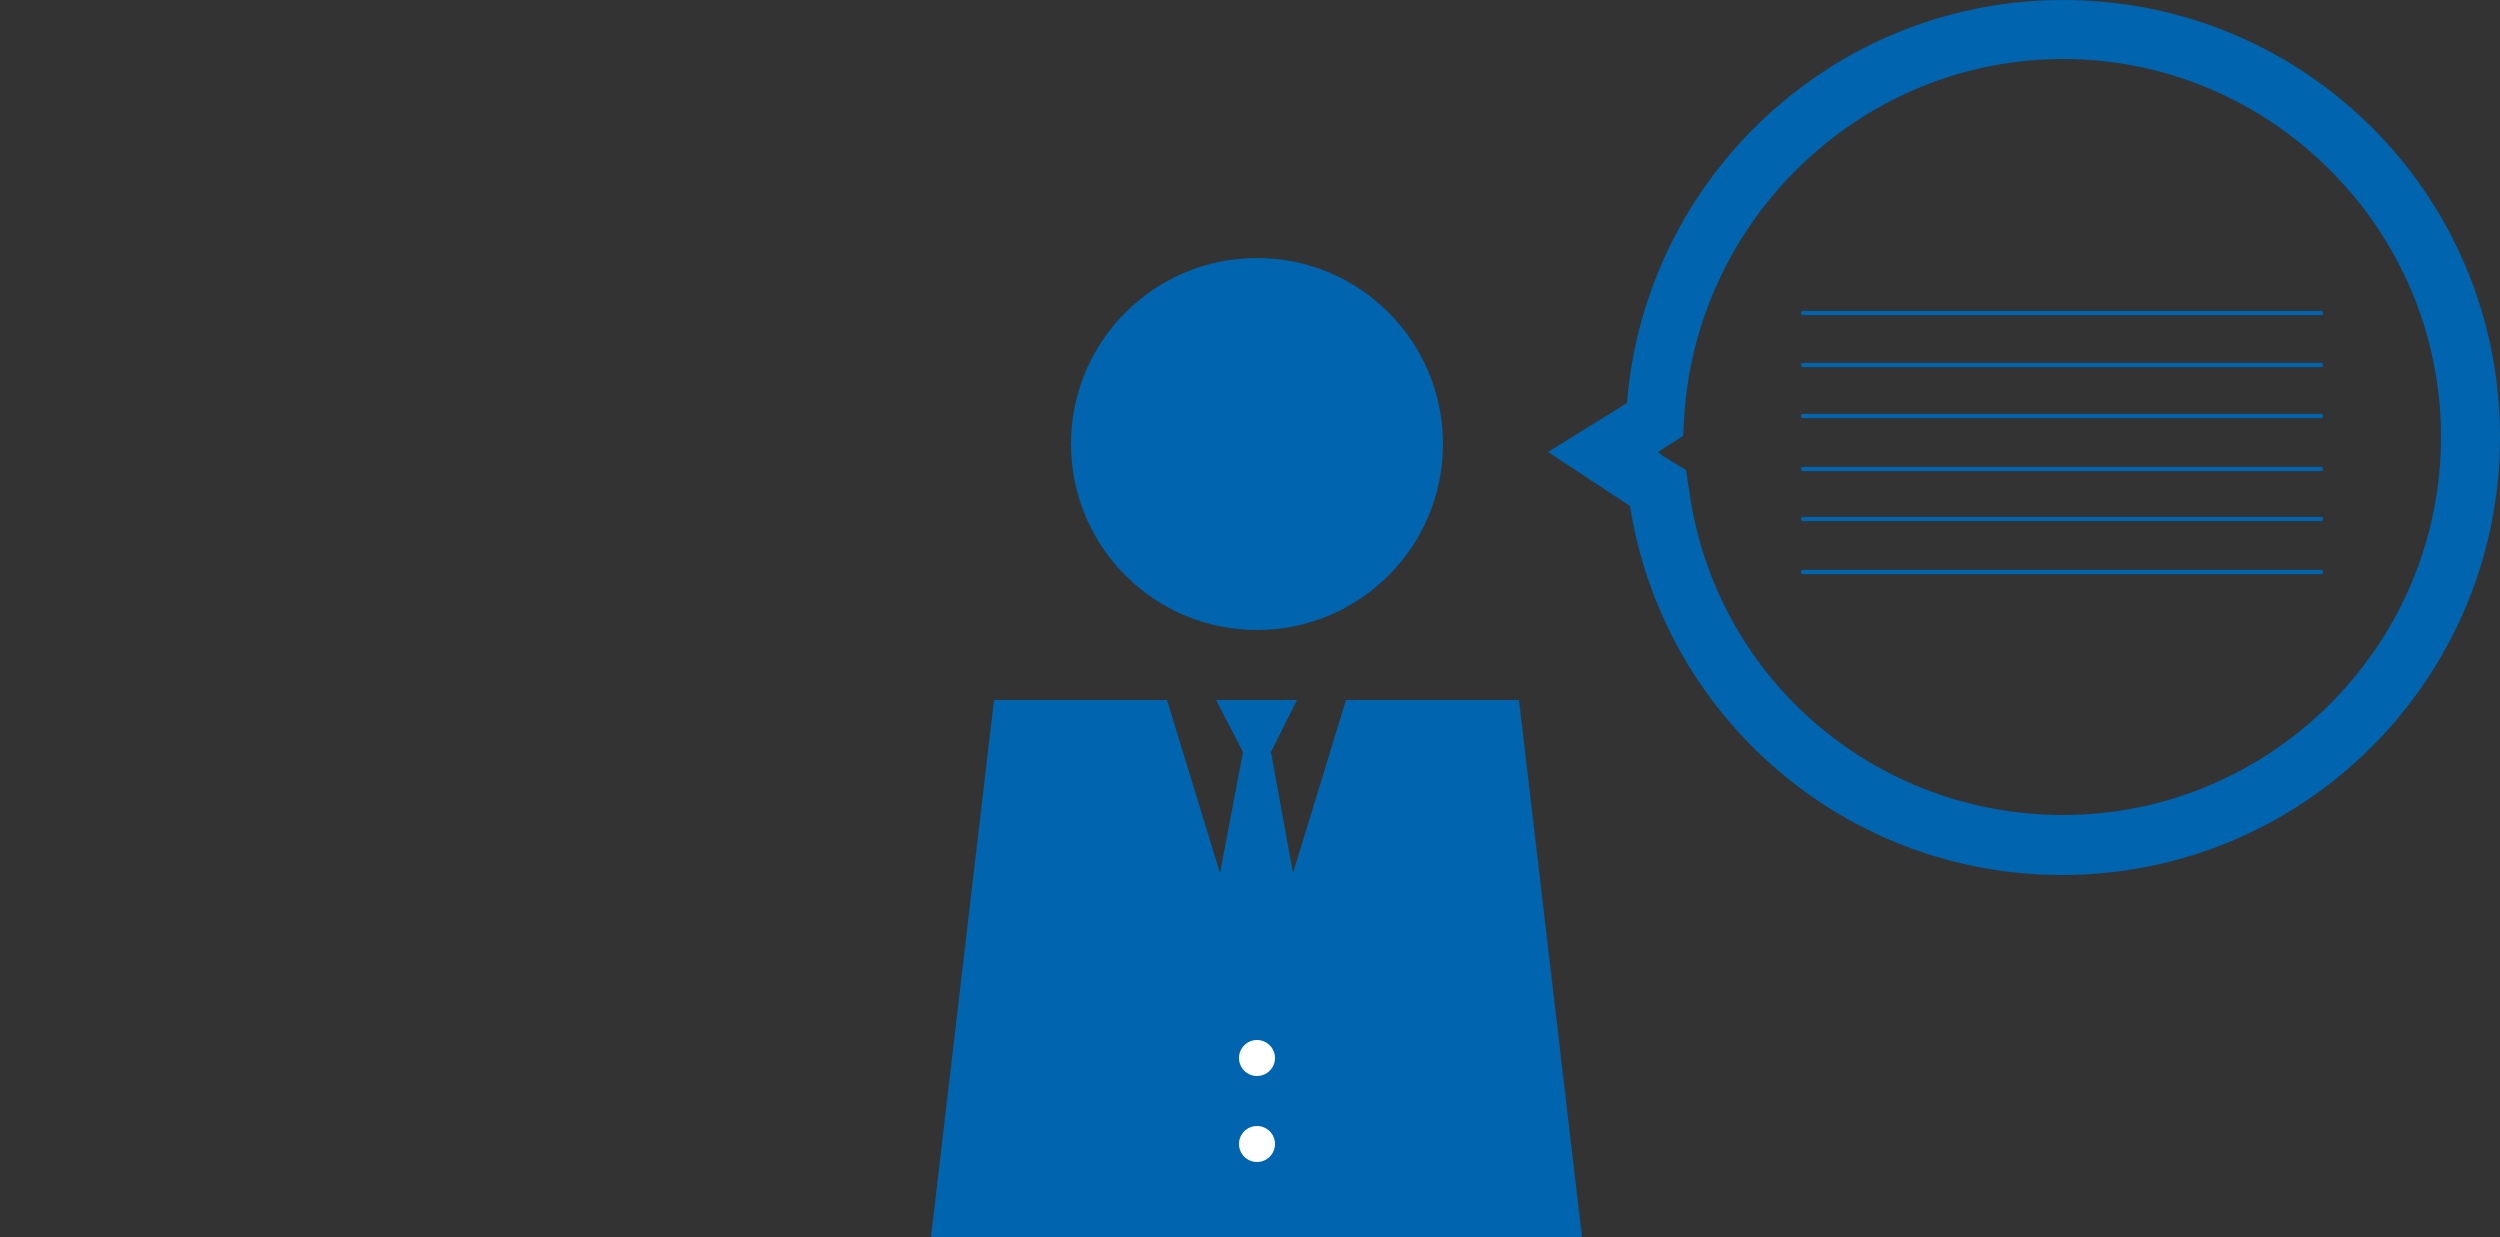
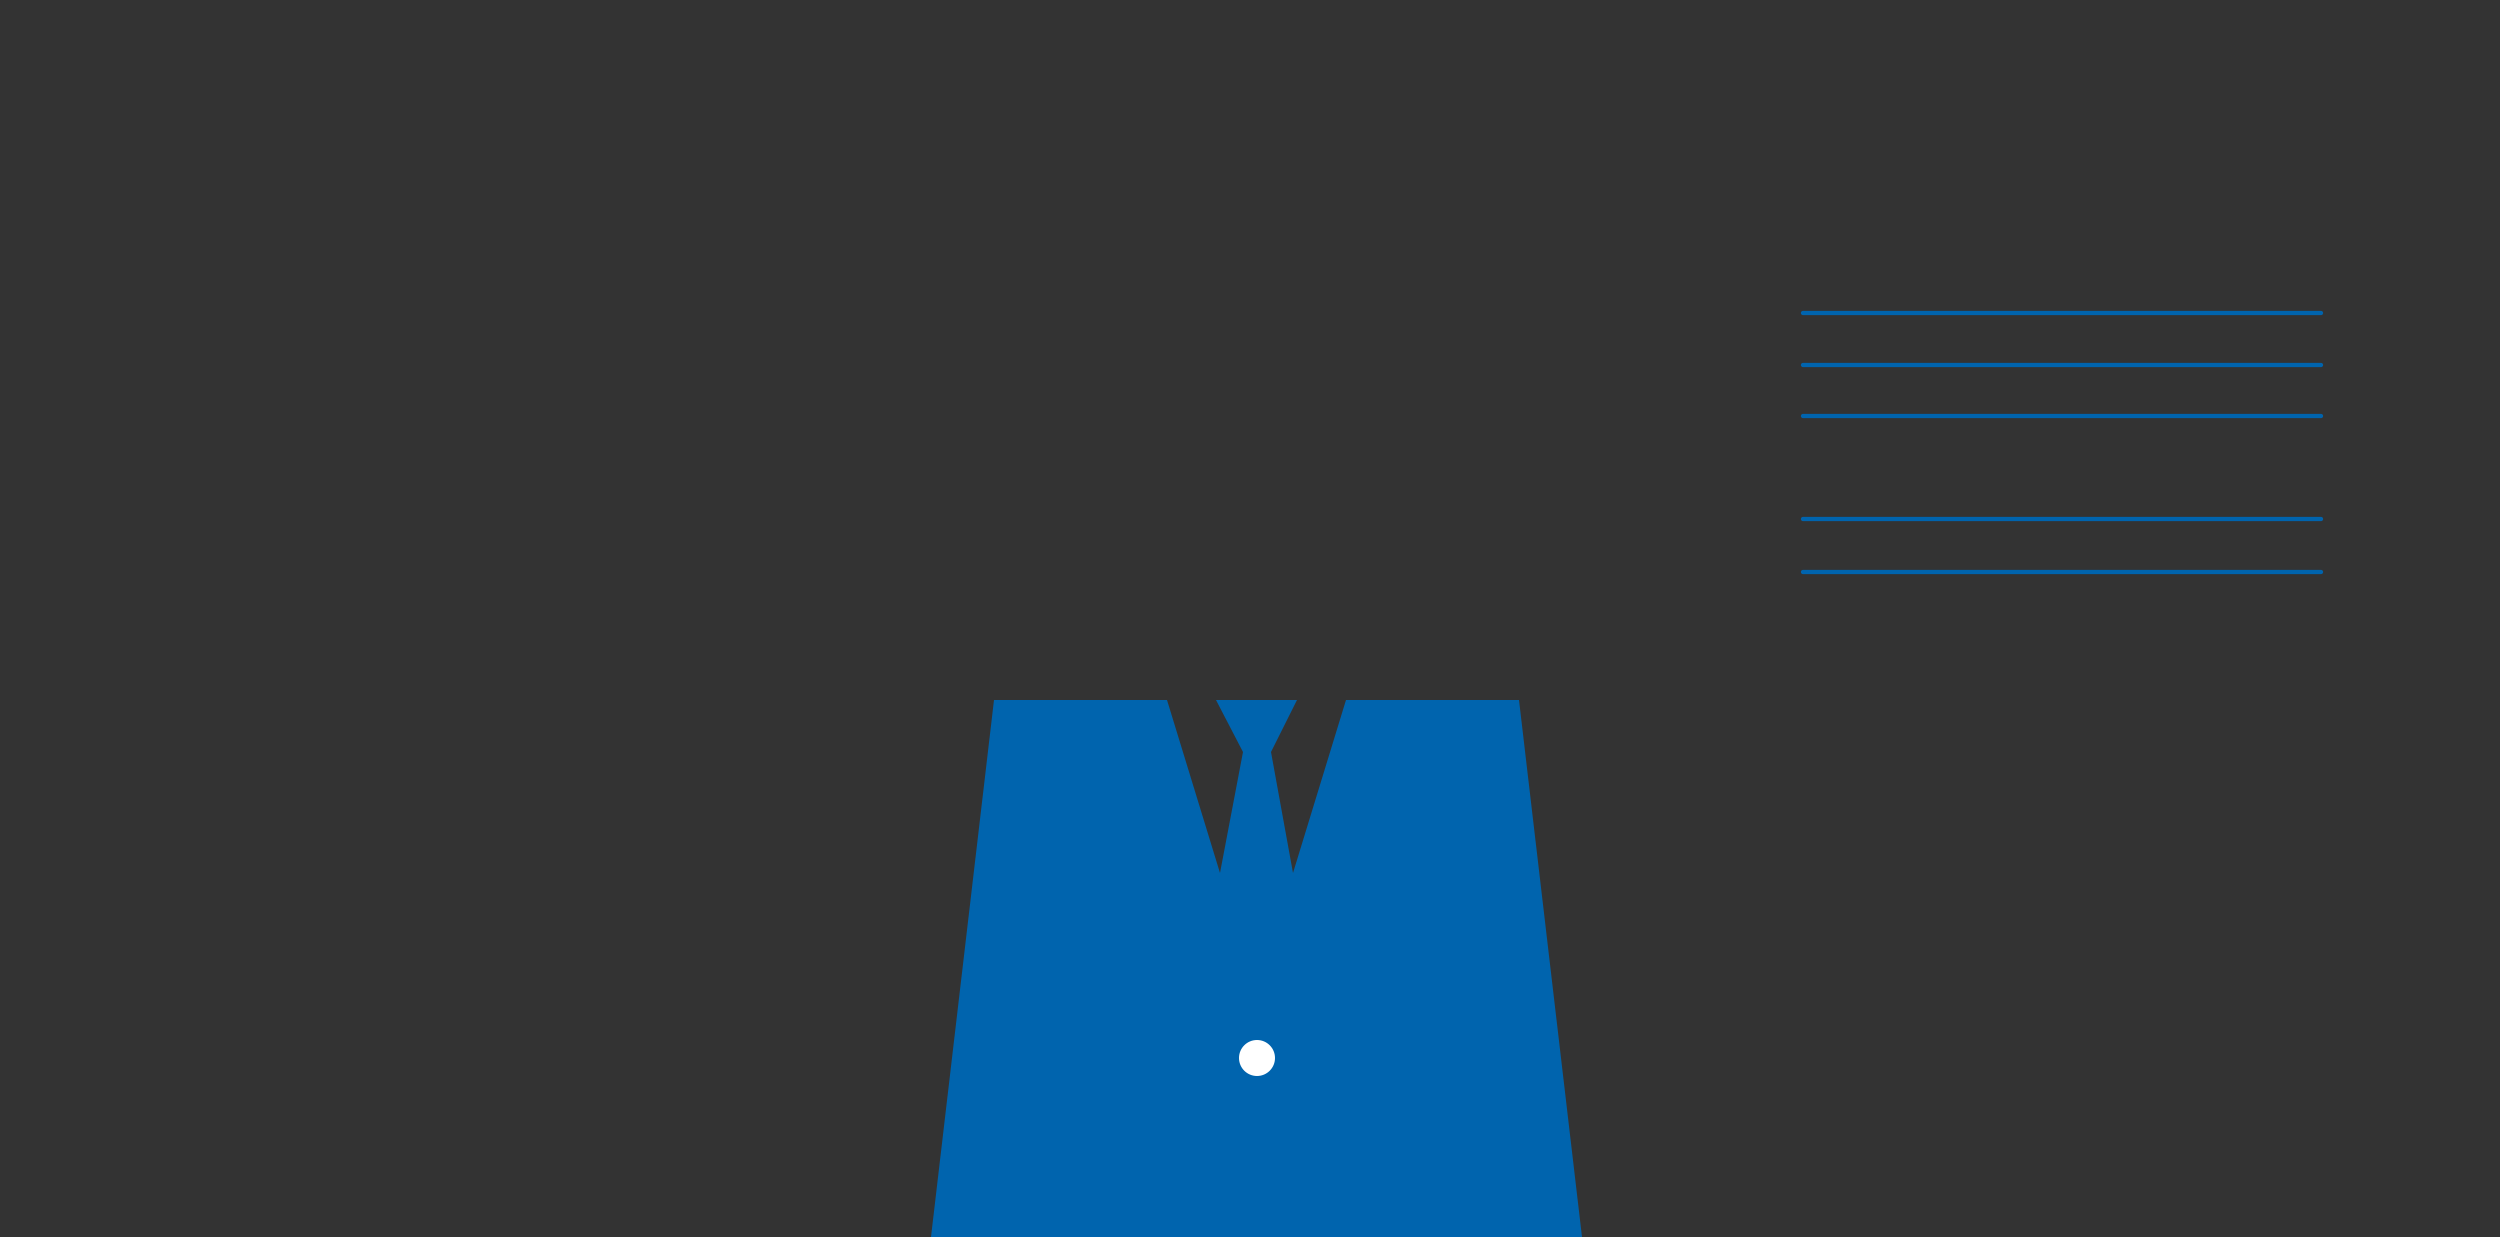
<svg xmlns="http://www.w3.org/2000/svg" version="1.1" id="レイヤー_2" x="0px" y="0px" viewBox="0 0 250 123.7" style="enable-background:new 0 0 250 123.7;" xml:space="preserve">
  <rect x="0" y="0" width="250" height="123.7" fill="#333333" stroke="none" />
  <style type="text/css">
	.st0{fill:#0064AE;}
	.st1{fill:#FFFFFF;}
	.st2{fill:none;stroke:#0064AE;stroke-width:0.425;stroke-linecap:round;stroke-linejoin:round;stroke-miterlimit:10;}
</style>
  <g>
    <g>
      <polygon class="st0" points="158.2,123.7 151.9,70 134.6,70 129.3,87.3 127.1,75.2 129.7,70 121.6,70 124.3,75.2 122,87.3     116.7,70 99.4,70 93.1,123.7   " />
      <g>
-         <circle class="st0" cx="125.7" cy="44.4" r="18.6" />
        <g>
          <g>
            <circle class="st1" cx="125.7" cy="105.8" r="1.8" />
          </g>
          <g>
-             <circle class="st1" cx="125.7" cy="114.4" r="1.8" />
-           </g>
+             </g>
        </g>
      </g>
    </g>
    <g>
      <line class="st2" x1="232.1" y1="31.3" x2="180.3" y2="31.3" />
      <line class="st2" x1="232.1" y1="36.5" x2="180.3" y2="36.5" />
      <line class="st2" x1="232.1" y1="41.6" x2="180.3" y2="41.6" />
-       <line class="st2" x1="232.1" y1="46.9" x2="180.3" y2="46.9" />
      <line class="st2" x1="232.1" y1="57.2" x2="180.3" y2="57.2" />
      <line class="st2" x1="232.1" y1="51.9" x2="180.3" y2="51.9" />
    </g>
    <g>
-       <path class="st0" d="M206.3,5.9c20.8,0,37.8,17,37.8,37.8s-17,37.8-37.8,37.8c-18.7,0-34.5-13.5-37.3-31.9l-0.4-2.6l-2.3-1.4    l-0.5-0.4l2.5-1.6l0.2-3C170.3,21.1,186.7,5.9,206.3,5.9 M206.3,0c-22.9,0-41.8,17.7-43.6,40.3l-7.9,4.9l8.2,5.4    c3.3,21,21.4,36.9,43.2,36.9c24.2,0,43.8-19.6,43.8-43.8S230.5,0,206.3,0L206.3,0z" />
-     </g>
+       </g>
  </g>
</svg>